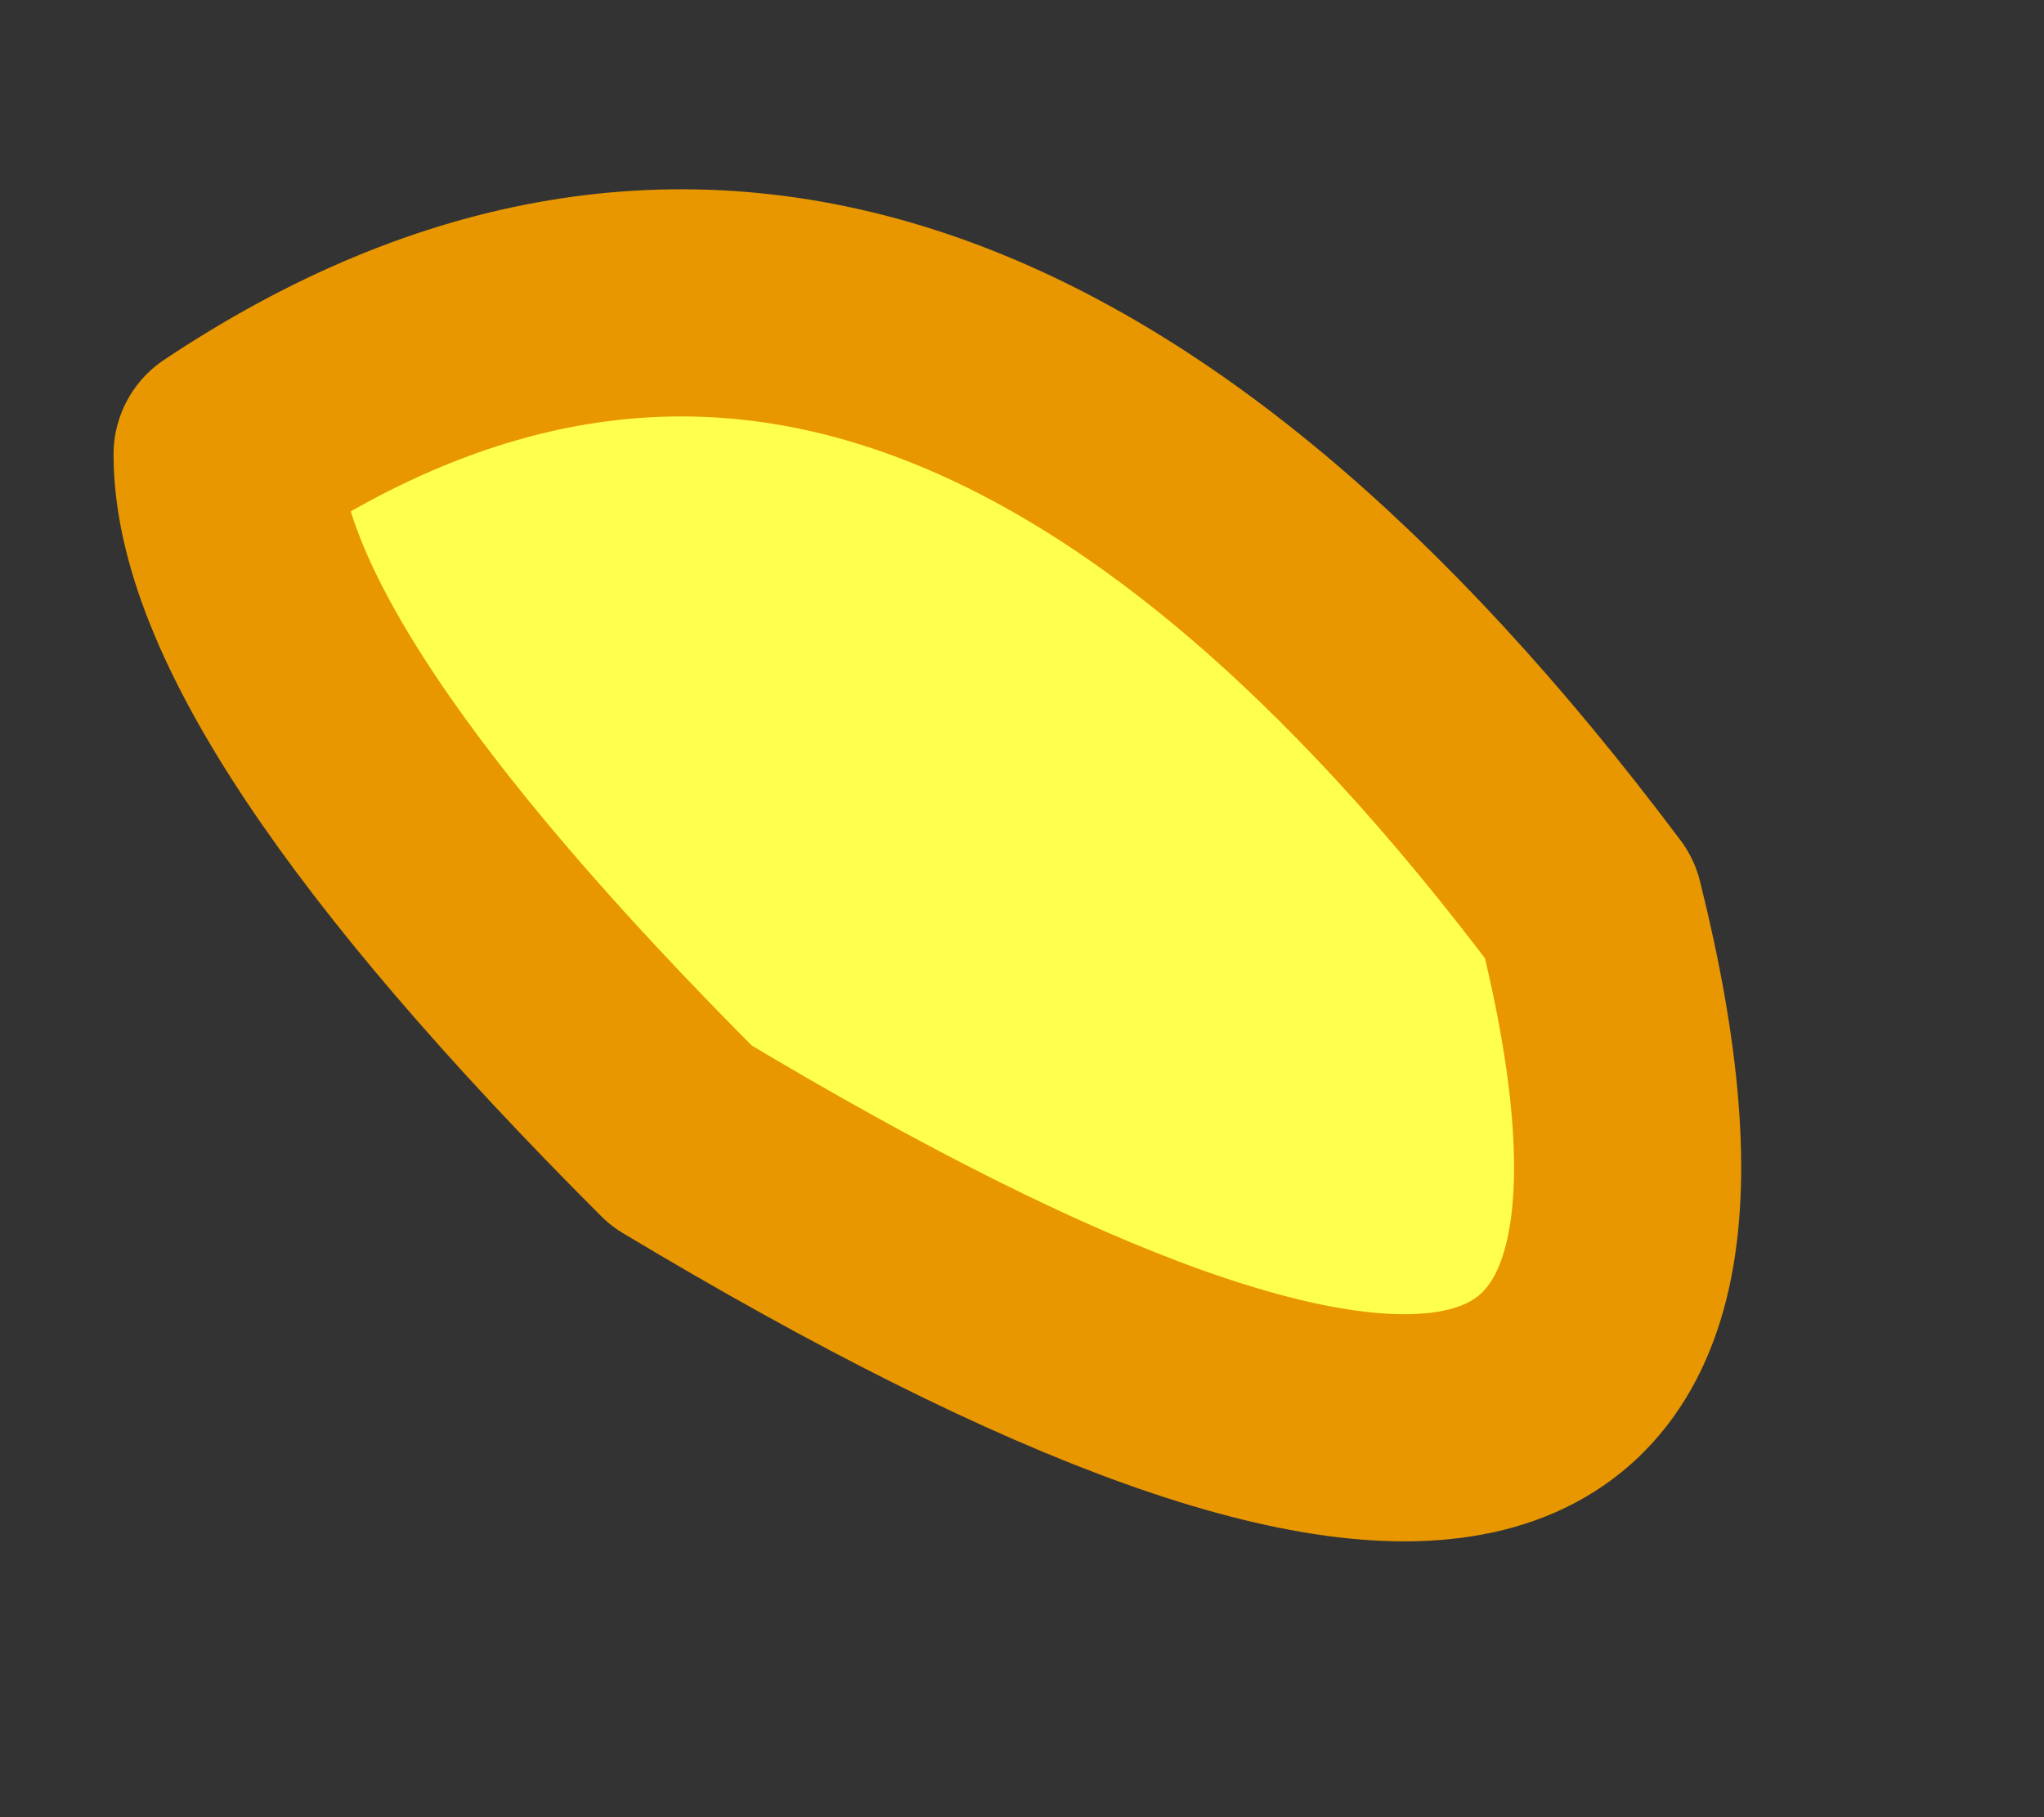
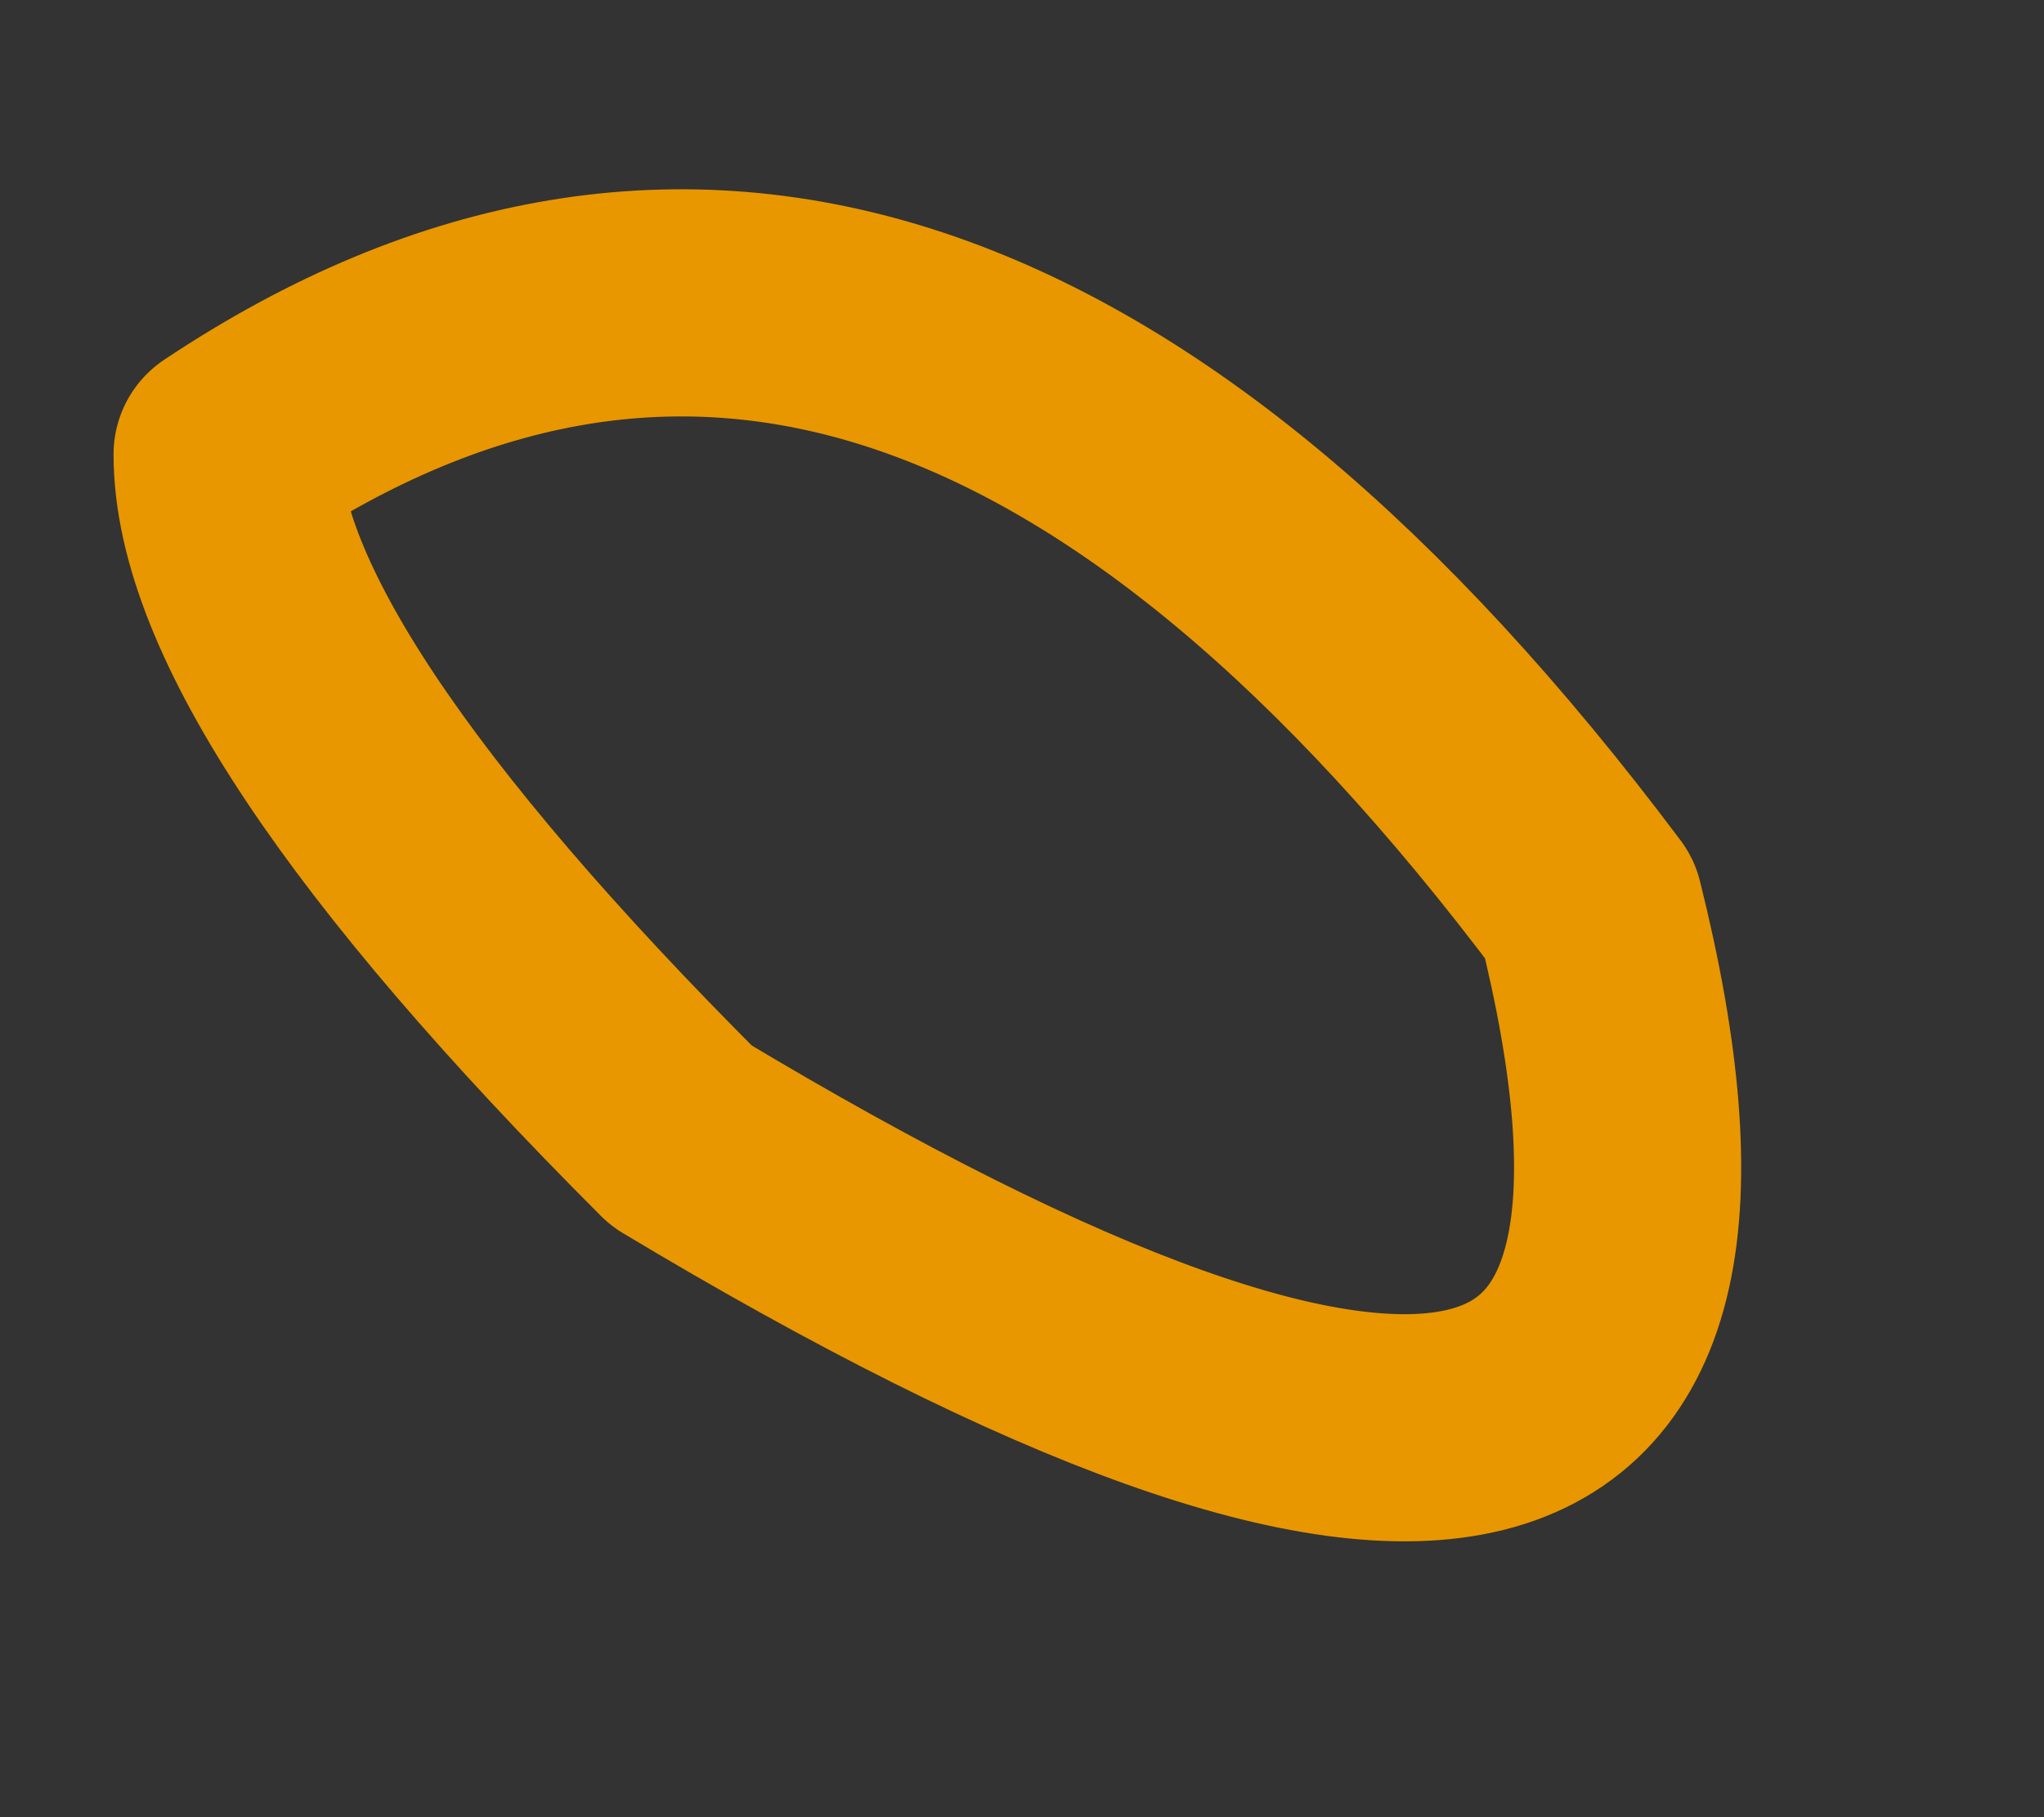
<svg xmlns="http://www.w3.org/2000/svg" height="0.4px" width="0.45px">
  <rect width="100%" height="100%" fill="#333333" stroke="none" />
  <g transform="matrix(1.0, 0.0, 0.0, 1.0, 0.05, 0.05)">
-     <path d="M0.1 0.2 Q0.0 0.1 0.0 0.05 0.15 -0.05 0.3 0.15 0.35 0.35 0.1 0.2" fill="#ffff4e" fill-rule="evenodd" stroke="none" />
    <path d="M0.1 0.2 Q0.35 0.35 0.3 0.15 0.15 -0.05 0.0 0.05 0.0 0.1 0.1 0.2 Z" fill="none" stroke="#e89700" stroke-linecap="round" stroke-linejoin="round" stroke-width="0.05" />
  </g>
</svg>